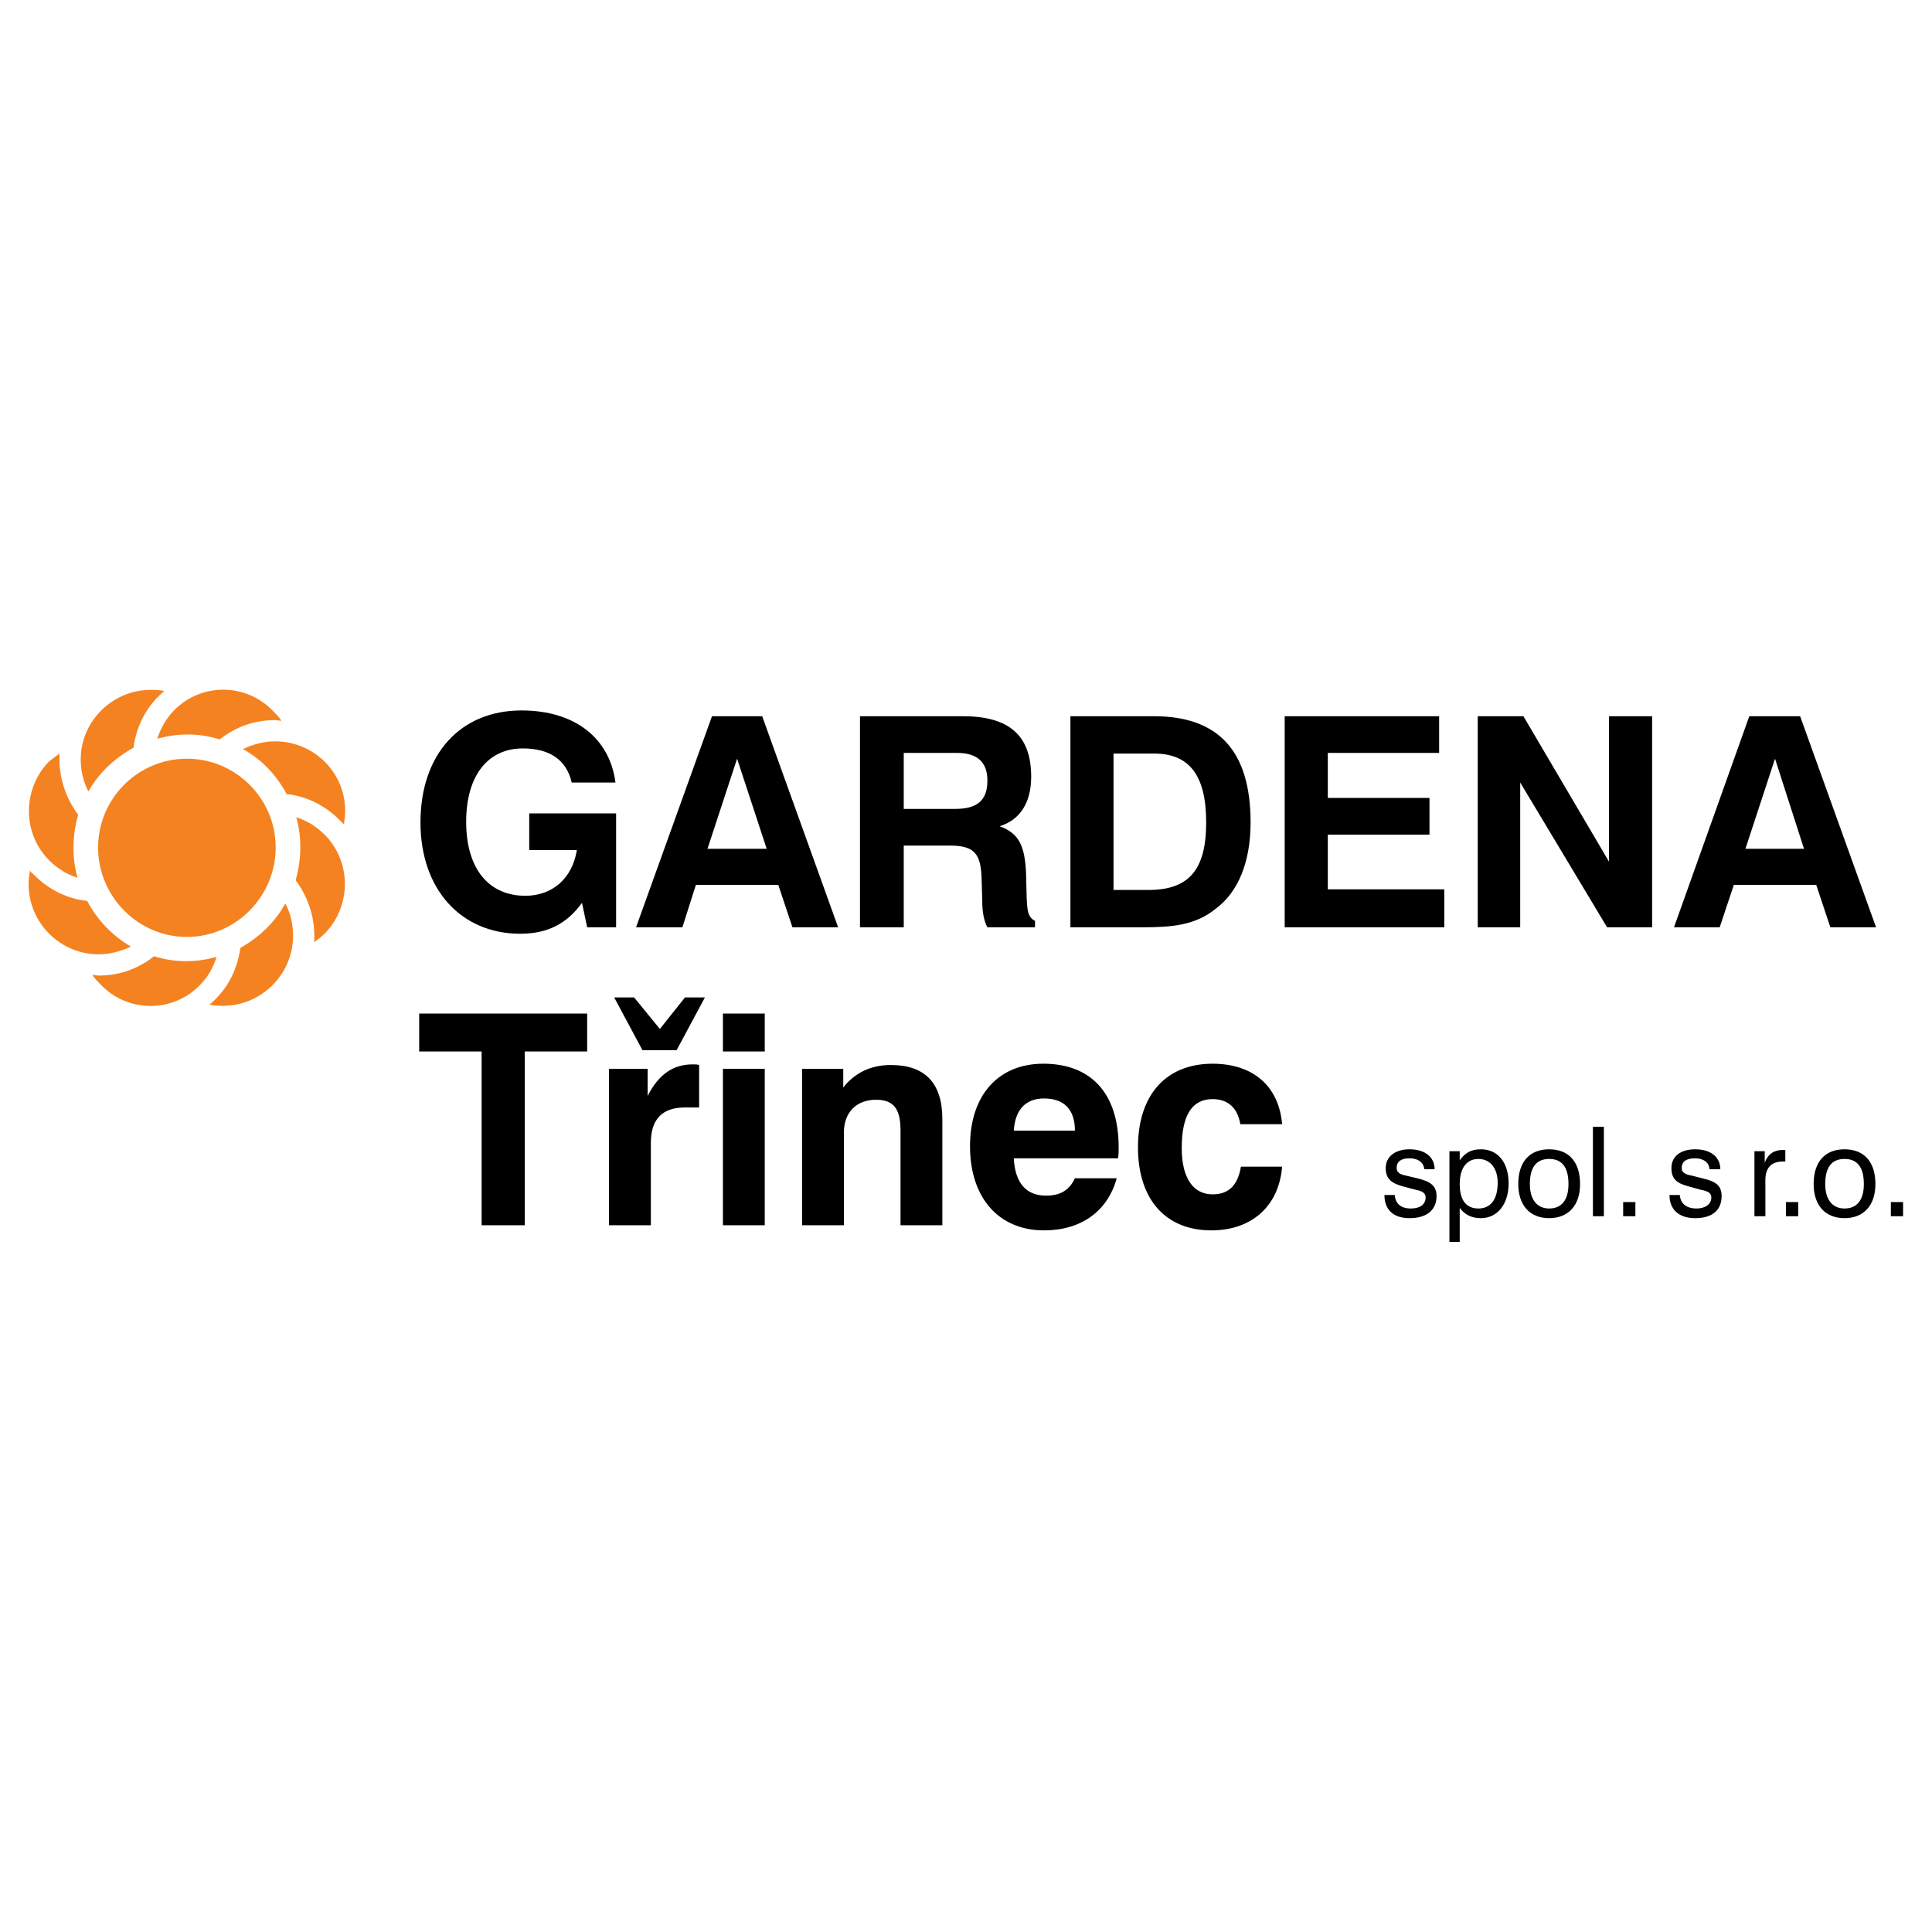
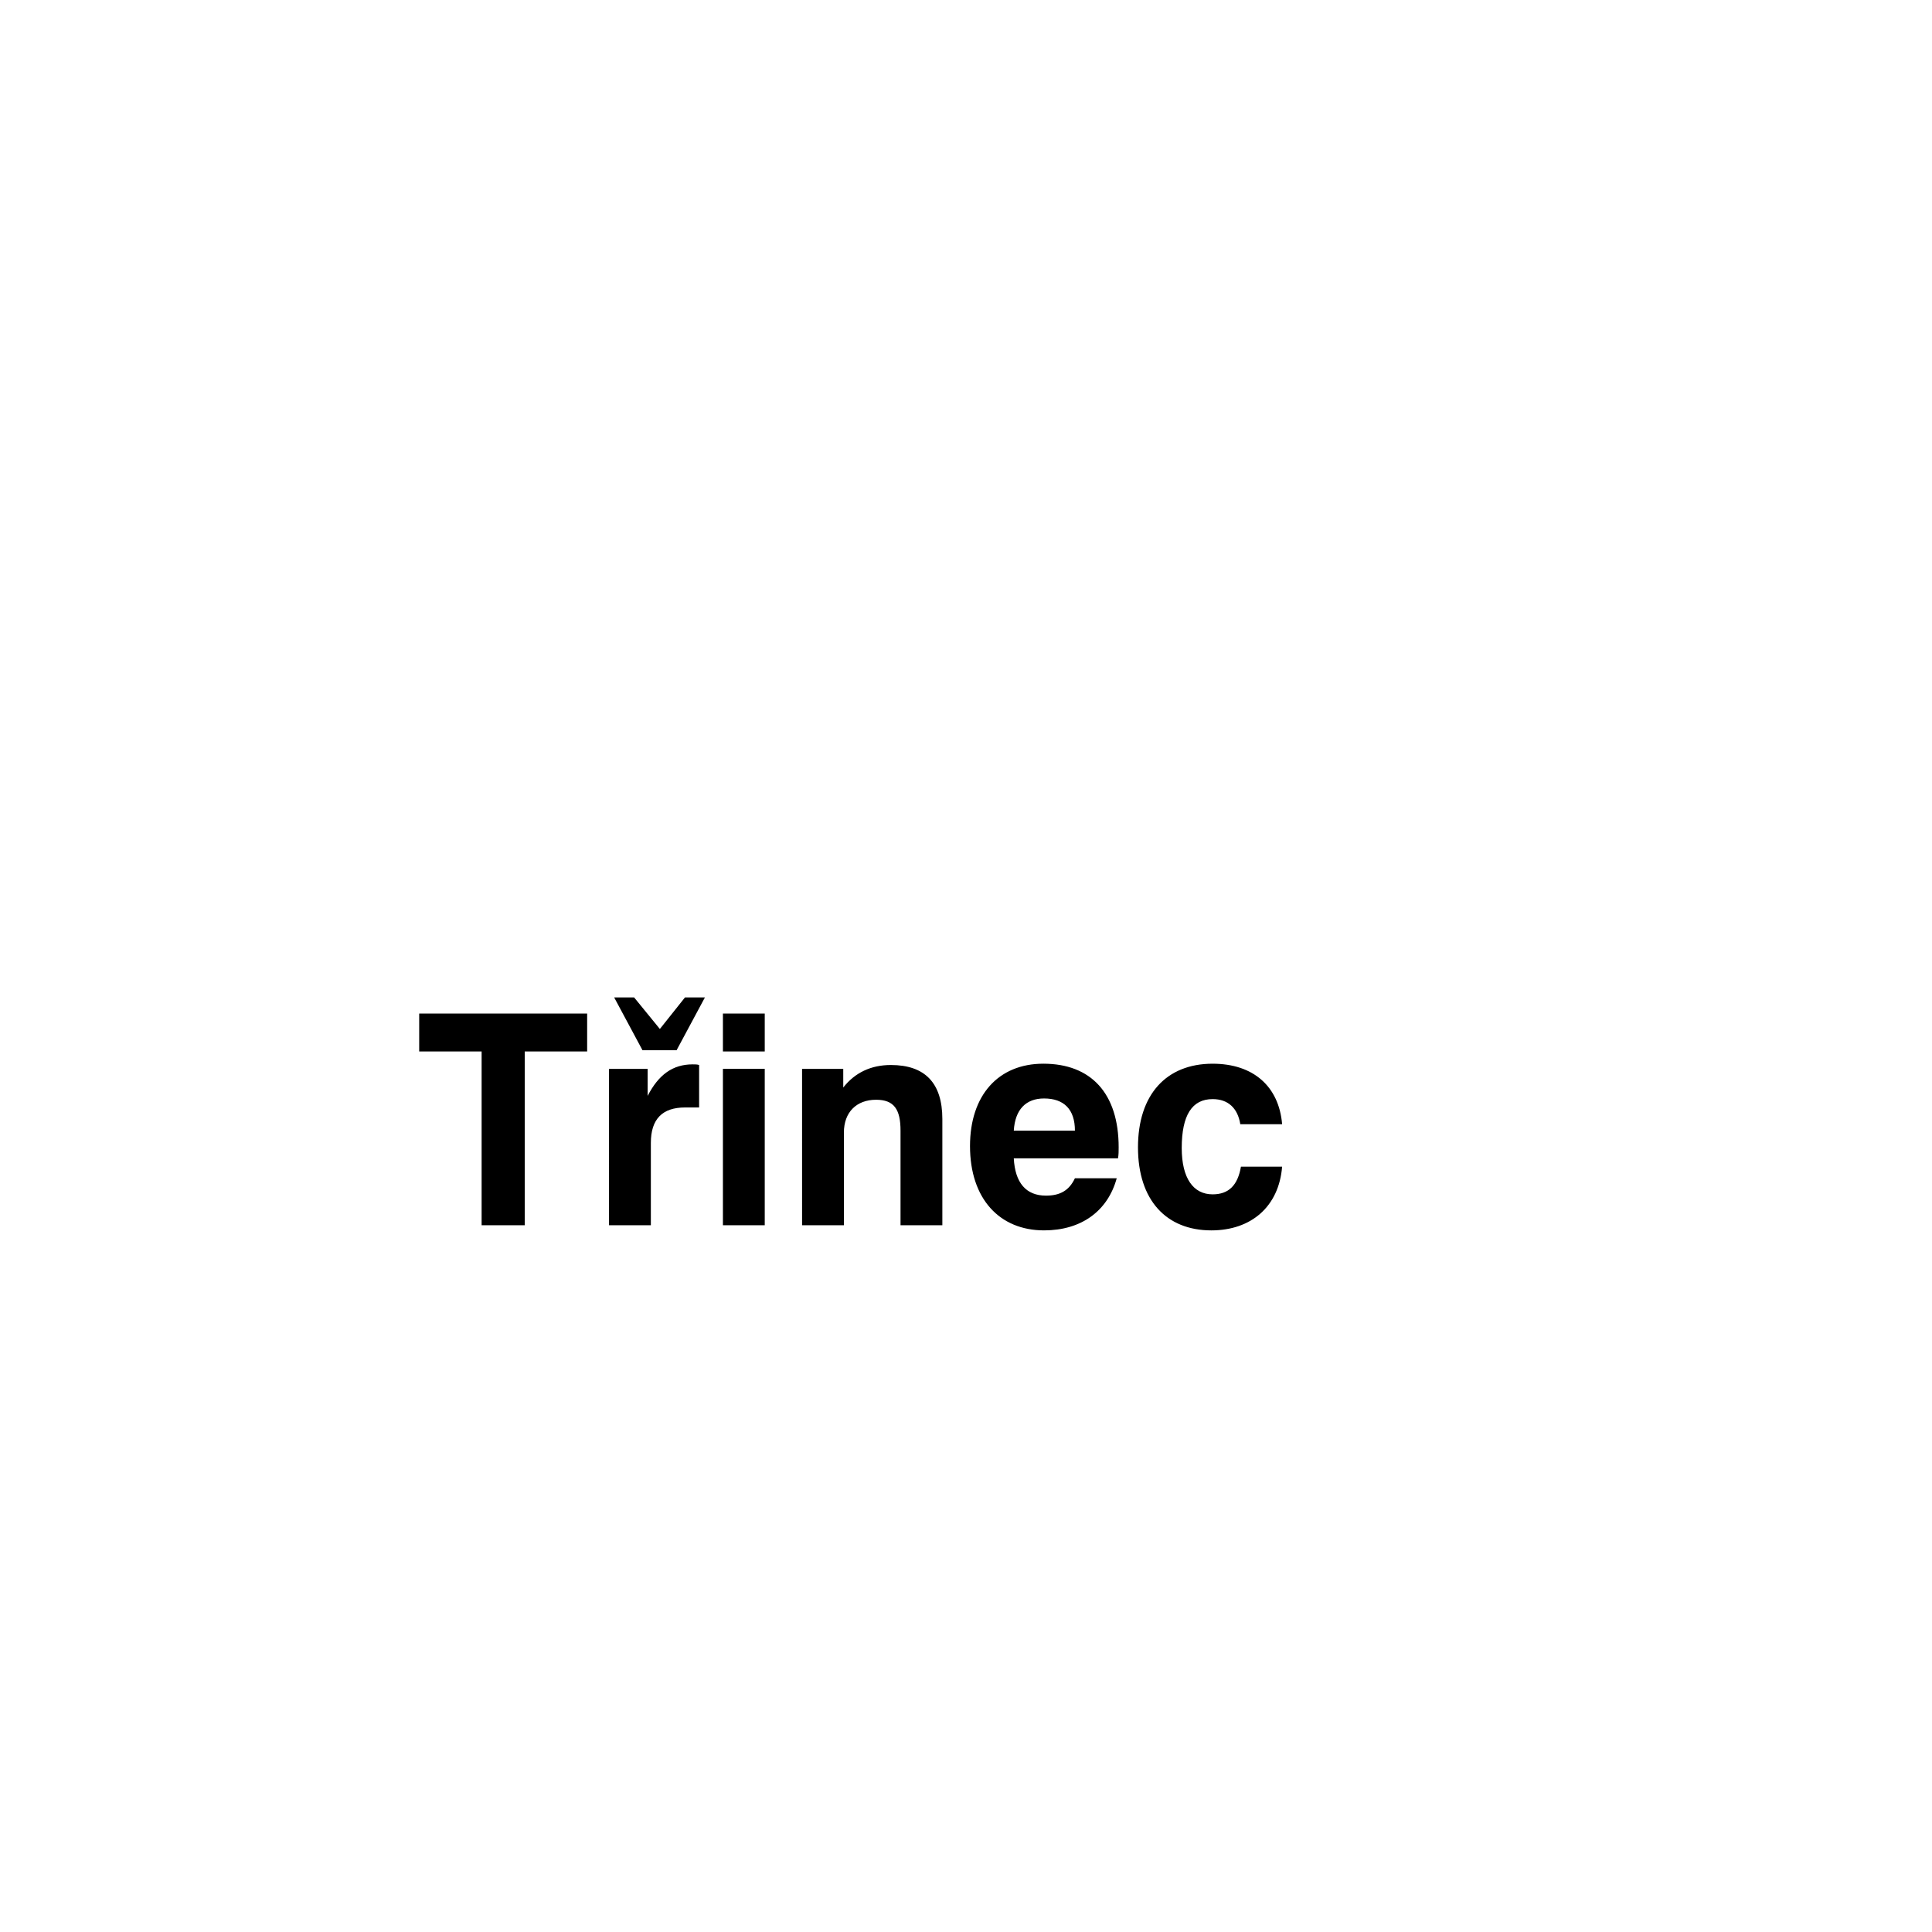
<svg xmlns="http://www.w3.org/2000/svg" version="1.0" id="Layer_1" x="0px" y="0px" width="192.756px" height="192.756px" viewBox="0 0 192.756 192.756" enable-background="new 0 0 192.756 192.756" xml:space="preserve">
  <g>
-     <polygon fill-rule="evenodd" clip-rule="evenodd" fill="#FFFFFF" points="0,0 192.756,0 192.756,192.756 0,192.756 0,0  " />
-     <path fill-rule="evenodd" clip-rule="evenodd" d="M58.066,90.077l0.514,2.439h2.889V81.153h-8.667v3.66h4.751   c-0.45,2.825-2.44,4.559-5.136,4.559c-3.66,0-5.907-2.697-5.907-7.383c0-4.623,2.183-7.319,5.65-7.319   c2.696,0,4.366,1.155,4.879,3.402h4.366c-0.578-4.43-4.045-7.19-9.374-7.19c-6.099,0-10.08,4.366-10.08,11.171   c0,6.741,4.109,11.107,9.951,11.107C54.599,93.159,56.525,92.196,58.066,90.077L58.066,90.077z M71.035,71.459l-7.576,21.058h4.623   l1.348-4.237h8.218l1.413,4.237h4.558l-7.576-21.058H71.035L71.035,71.459z M73.539,75.696l2.953,8.988h-5.906L73.539,75.696   L73.539,75.696z M85.801,92.517h4.366v-8.153h4.623c2.44,0,3.082,0.834,3.146,3.338l0.064,2.247c0,1.091,0.192,1.99,0.514,2.568   h4.751v-0.642c-0.771-0.385-0.771-1.156-0.835-2.312l-0.063-2.504c-0.129-2.568-0.643-3.916-2.633-4.623   c2.055-0.642,3.146-2.375,3.146-4.943c0-4.109-2.184-6.035-6.806-6.035H85.801V92.517L85.801,92.517z M90.167,80.704v-5.585h5.329   c2.054,0,3.017,0.963,3.017,2.761c0,1.99-1.027,2.825-3.21,2.825H90.167L90.167,80.704z M106.795,92.517h7.126   c3.018,0,5.329-0.192,7.384-1.861c2.247-1.669,3.467-4.687,3.467-8.604c0-7.126-3.21-10.593-9.631-10.593h-8.346V92.517   L106.795,92.517z M111.097,88.793v-13.61h4.044c3.531,0,5.2,2.183,5.2,6.869c0,4.751-1.733,6.741-5.777,6.741H111.097   L111.097,88.793z M128.174,92.517h15.922v-3.788h-11.62v-5.457h10.144v-3.66h-10.144v-4.494h11.106v-3.659h-15.408V92.517   L128.174,92.517z M147.435,92.517h4.236V78.071l8.668,14.445h4.494V71.459h-4.302v14.509l-8.539-14.509h-4.558V92.517   L147.435,92.517z M174.527,71.459l-7.512,21.058h4.559l1.412-4.237h8.218l1.412,4.237h4.559l-7.576-21.058H174.527L174.527,71.459z    M177.095,75.696l2.89,8.988h-5.843L177.095,75.696L177.095,75.696z" />
    <path fill-rule="evenodd" clip-rule="evenodd" d="M48.051,122.242h4.301v-17.335h6.228v-3.787H41.823v3.787h6.228V122.242   L48.051,122.242z M60.763,122.242h4.173v-8.218c0-2.376,1.156-3.531,3.403-3.531h1.412v-4.237   c-0.192-0.064-0.385-0.064-0.642-0.064c-1.99,0-3.402,1.027-4.494,3.146v-2.696h-3.852V122.242L60.763,122.242z M61.276,99.515   l2.825,5.265h3.403l2.825-5.265h-1.99l-2.504,3.146l-2.568-3.146H61.276L61.276,99.515z M72.126,122.242h4.173v-15.602h-4.173   V122.242L72.126,122.242z M72.126,104.907h4.173v-3.787h-4.173V104.907L72.126,104.907z M80.023,122.242h4.173v-9.245   c0-2.055,1.284-3.274,3.21-3.274c1.798,0,2.44,0.963,2.44,3.082v9.438h4.173v-10.594c0-3.595-1.733-5.393-5.136-5.393   c-1.99,0-3.596,0.771-4.751,2.247v-1.862h-4.109V122.242L80.023,122.242z M101.146,112.805c0.128-2.119,1.22-3.211,3.018-3.211   c1.99,0,3.081,1.092,3.081,3.211H101.146L101.146,112.805z M107.244,117.556c-0.577,1.22-1.477,1.733-2.889,1.733   c-1.99,0-3.082-1.284-3.21-3.724h10.4c0.064-0.386,0.064-0.707,0.064-1.092c0-5.394-2.761-8.347-7.512-8.347   c-4.494,0-7.319,3.146-7.319,8.218c0,5.265,2.953,8.411,7.384,8.411c3.724,0,6.355-1.927,7.254-5.2H107.244L107.244,117.556z    M123.809,116.399c-0.321,1.862-1.221,2.761-2.825,2.761c-1.926,0-3.082-1.604-3.082-4.622c0-3.274,1.027-4.88,3.082-4.88   c1.541,0,2.504,0.899,2.761,2.504h4.173c-0.321-3.788-2.889-6.035-6.934-6.035c-4.623,0-7.447,3.082-7.447,8.347   s2.824,8.282,7.318,8.282c3.981,0,6.741-2.376,7.062-6.356H123.809L123.809,116.399z" />
-     <path fill-rule="evenodd" clip-rule="evenodd" d="M138.125,119.225c0,1.477,0.898,2.312,2.504,2.312   c1.733,0,2.696-0.835,2.696-2.184c0-1.091-0.642-1.477-1.926-1.797l-1.092-0.257c-0.642-0.129-0.963-0.321-0.963-0.771   c0-0.643,0.449-0.963,1.284-0.963c0.898,0,1.412,0.449,1.477,1.091h1.027l0,0c0-1.22-0.963-1.99-2.504-1.99   c-1.477,0-2.376,0.771-2.376,1.862c0,1.091,0.578,1.541,1.798,1.861l1.22,0.321c0.643,0.128,0.964,0.321,0.964,0.771   c0,0.642-0.514,1.091-1.478,1.091c-1.026,0-1.54-0.513-1.604-1.348H138.125L138.125,119.225z M144.609,123.911h1.027v-3.402   c0.514,0.706,1.22,1.027,2.118,1.027c1.605,0,2.761-1.349,2.761-3.467c0-2.119-1.091-3.403-2.761-3.403   c-0.963,0-1.54,0.321-2.118,1.092v-0.899h-1.027V123.911L144.609,123.911z M145.637,118.133c0-1.604,0.706-2.504,1.861-2.504   c1.156,0,1.927,0.899,1.927,2.376c0,1.669-0.707,2.567-1.927,2.567S145.637,119.738,145.637,118.133L145.637,118.133z    M151.479,118.133c0,2.119,1.156,3.403,3.082,3.403s3.082-1.284,3.082-3.403c0-2.247-1.156-3.467-3.082-3.467   S151.479,115.886,151.479,118.133L151.479,118.133z M152.635,118.133c0-1.669,0.642-2.504,1.926-2.504s1.926,0.835,1.926,2.504   c0,1.541-0.642,2.439-1.926,2.439C153.341,120.572,152.635,119.674,152.635,118.133L152.635,118.133z M158.926,121.343h1.092   v-8.924h-1.092V121.343L158.926,121.343z M161.943,121.343h1.22v-1.412h-1.22V121.343L161.943,121.343z M166.566,119.225   c0,1.477,0.963,2.312,2.567,2.312c1.733,0,2.633-0.835,2.633-2.184c0-1.091-0.578-1.477-1.926-1.797l-1.027-0.257   c-0.707-0.129-1.027-0.321-1.027-0.771c0-0.643,0.449-0.963,1.348-0.963c0.835,0,1.413,0.449,1.413,1.091h1.091l0,0   c0-1.22-0.963-1.99-2.504-1.99s-2.375,0.771-2.375,1.862c0,1.091,0.514,1.541,1.798,1.861l1.155,0.321   c0.706,0.128,1.027,0.321,1.027,0.771c0,0.642-0.578,1.091-1.477,1.091c-1.027,0-1.605-0.513-1.67-1.348H166.566L166.566,119.225z    M175.041,121.343h1.091v-3.595c0-1.22,0.578-1.862,1.733-1.862c0.064,0,0.193,0,0.257,0v-1.155c-0.063,0-0.192,0-0.257,0   c-0.834,0-1.477,0.385-1.797,1.284v-1.156h-1.027V121.343L175.041,121.343z M178.187,121.343h1.22v-1.412h-1.22V121.343   L178.187,121.343z M180.947,118.133c0,2.119,1.155,3.403,3.082,3.403c1.926,0,3.081-1.284,3.081-3.403   c0-2.247-1.155-3.467-3.081-3.467C182.103,114.666,180.947,115.886,180.947,118.133L180.947,118.133z M182.103,118.133   c0-1.669,0.643-2.504,1.927-2.504c1.283,0,1.926,0.835,1.926,2.504c0,1.541-0.643,2.439-1.926,2.439   C182.81,120.572,182.103,119.674,182.103,118.133L182.103,118.133z M188.651,121.343h1.22v-1.412h-1.22V121.343L188.651,121.343z" />
-     <path fill-rule="evenodd" clip-rule="evenodd" fill="#F58220" d="M18.646,75.696c4.879,0,8.86,3.98,8.86,8.859   s-3.98,8.924-8.86,8.924s-8.86-4.045-8.86-8.924S13.767,75.696,18.646,75.696L18.646,75.696z M27.442,73.963   c3.852,0,6.998,3.082,6.998,6.934c0,0.449-0.064,0.898-0.128,1.348c-0.128-0.128-0.321-0.321-0.449-0.45   c-1.477-1.477-3.338-2.375-5.265-2.568c-1.027-1.926-2.503-3.467-4.366-4.494C25.195,74.284,26.287,73.963,27.442,73.963   L27.442,73.963z M32.386,83.272c2.696,2.696,2.696,7.126,0,9.887c-0.321,0.321-0.707,0.578-1.027,0.835c0-0.193,0-0.385,0-0.642   c0-2.055-0.706-3.98-1.862-5.521c0.578-2.054,0.642-4.237,0.064-6.292C30.588,81.859,31.551,82.437,32.386,83.272L32.386,83.272z    M29.24,93.352c0,3.852-3.146,6.998-6.998,6.998c-0.449,0-0.898,0-1.348-0.129c0.193-0.128,0.321-0.257,0.514-0.449   c1.477-1.412,2.312-3.274,2.568-5.2c1.862-1.027,3.467-2.568,4.494-4.43C28.983,91.104,29.24,92.196,29.24,93.352L29.24,93.352z    M19.931,98.295c-2.697,2.761-7.126,2.761-9.823,0c-0.321-0.321-0.642-0.642-0.899-1.027c0.257,0,0.449,0.064,0.642,0.064   c2.119,0,3.98-0.707,5.521-1.926c2.055,0.642,4.173,0.642,6.228,0.064C21.279,96.562,20.701,97.524,19.931,98.295L19.931,98.295z    M9.851,95.213c-3.852,0-6.998-3.146-6.998-6.998c0-0.449,0.064-0.899,0.128-1.348c0.128,0.192,0.321,0.321,0.449,0.449   c1.477,1.477,3.339,2.375,5.265,2.568c1.027,1.926,2.504,3.467,4.366,4.558C12.098,94.892,11.007,95.213,9.851,95.213L9.851,95.213   z M4.908,85.84c-2.697-2.696-2.697-7.126,0-9.887c0.321-0.257,0.706-0.514,1.027-0.771c0,0.192,0,0.385,0,0.578   c0,2.054,0.707,3.98,1.862,5.521c-0.578,2.055-0.642,4.238-0.064,6.292C6.705,87.252,5.742,86.674,4.908,85.84L4.908,85.84z    M8.054,75.76c0-3.788,3.146-6.934,6.998-6.934c0.449,0,0.899,0,1.348,0.128c-0.192,0.128-0.321,0.257-0.514,0.449   c-1.477,1.413-2.311,3.274-2.568,5.2c-1.862,1.027-3.467,2.504-4.494,4.366C8.31,78.007,8.054,76.916,8.054,75.76L8.054,75.76z    M17.362,70.881c2.697-2.76,7.126-2.76,9.823,0c0.321,0.321,0.642,0.642,0.898,1.027c-0.257,0-0.449-0.064-0.642-0.064   c-2.119,0-3.98,0.706-5.521,1.926c-2.055-0.642-4.173-0.642-6.228-0.064C16.014,72.679,16.592,71.651,17.362,70.881L17.362,70.881z   " />
  </g>
</svg>